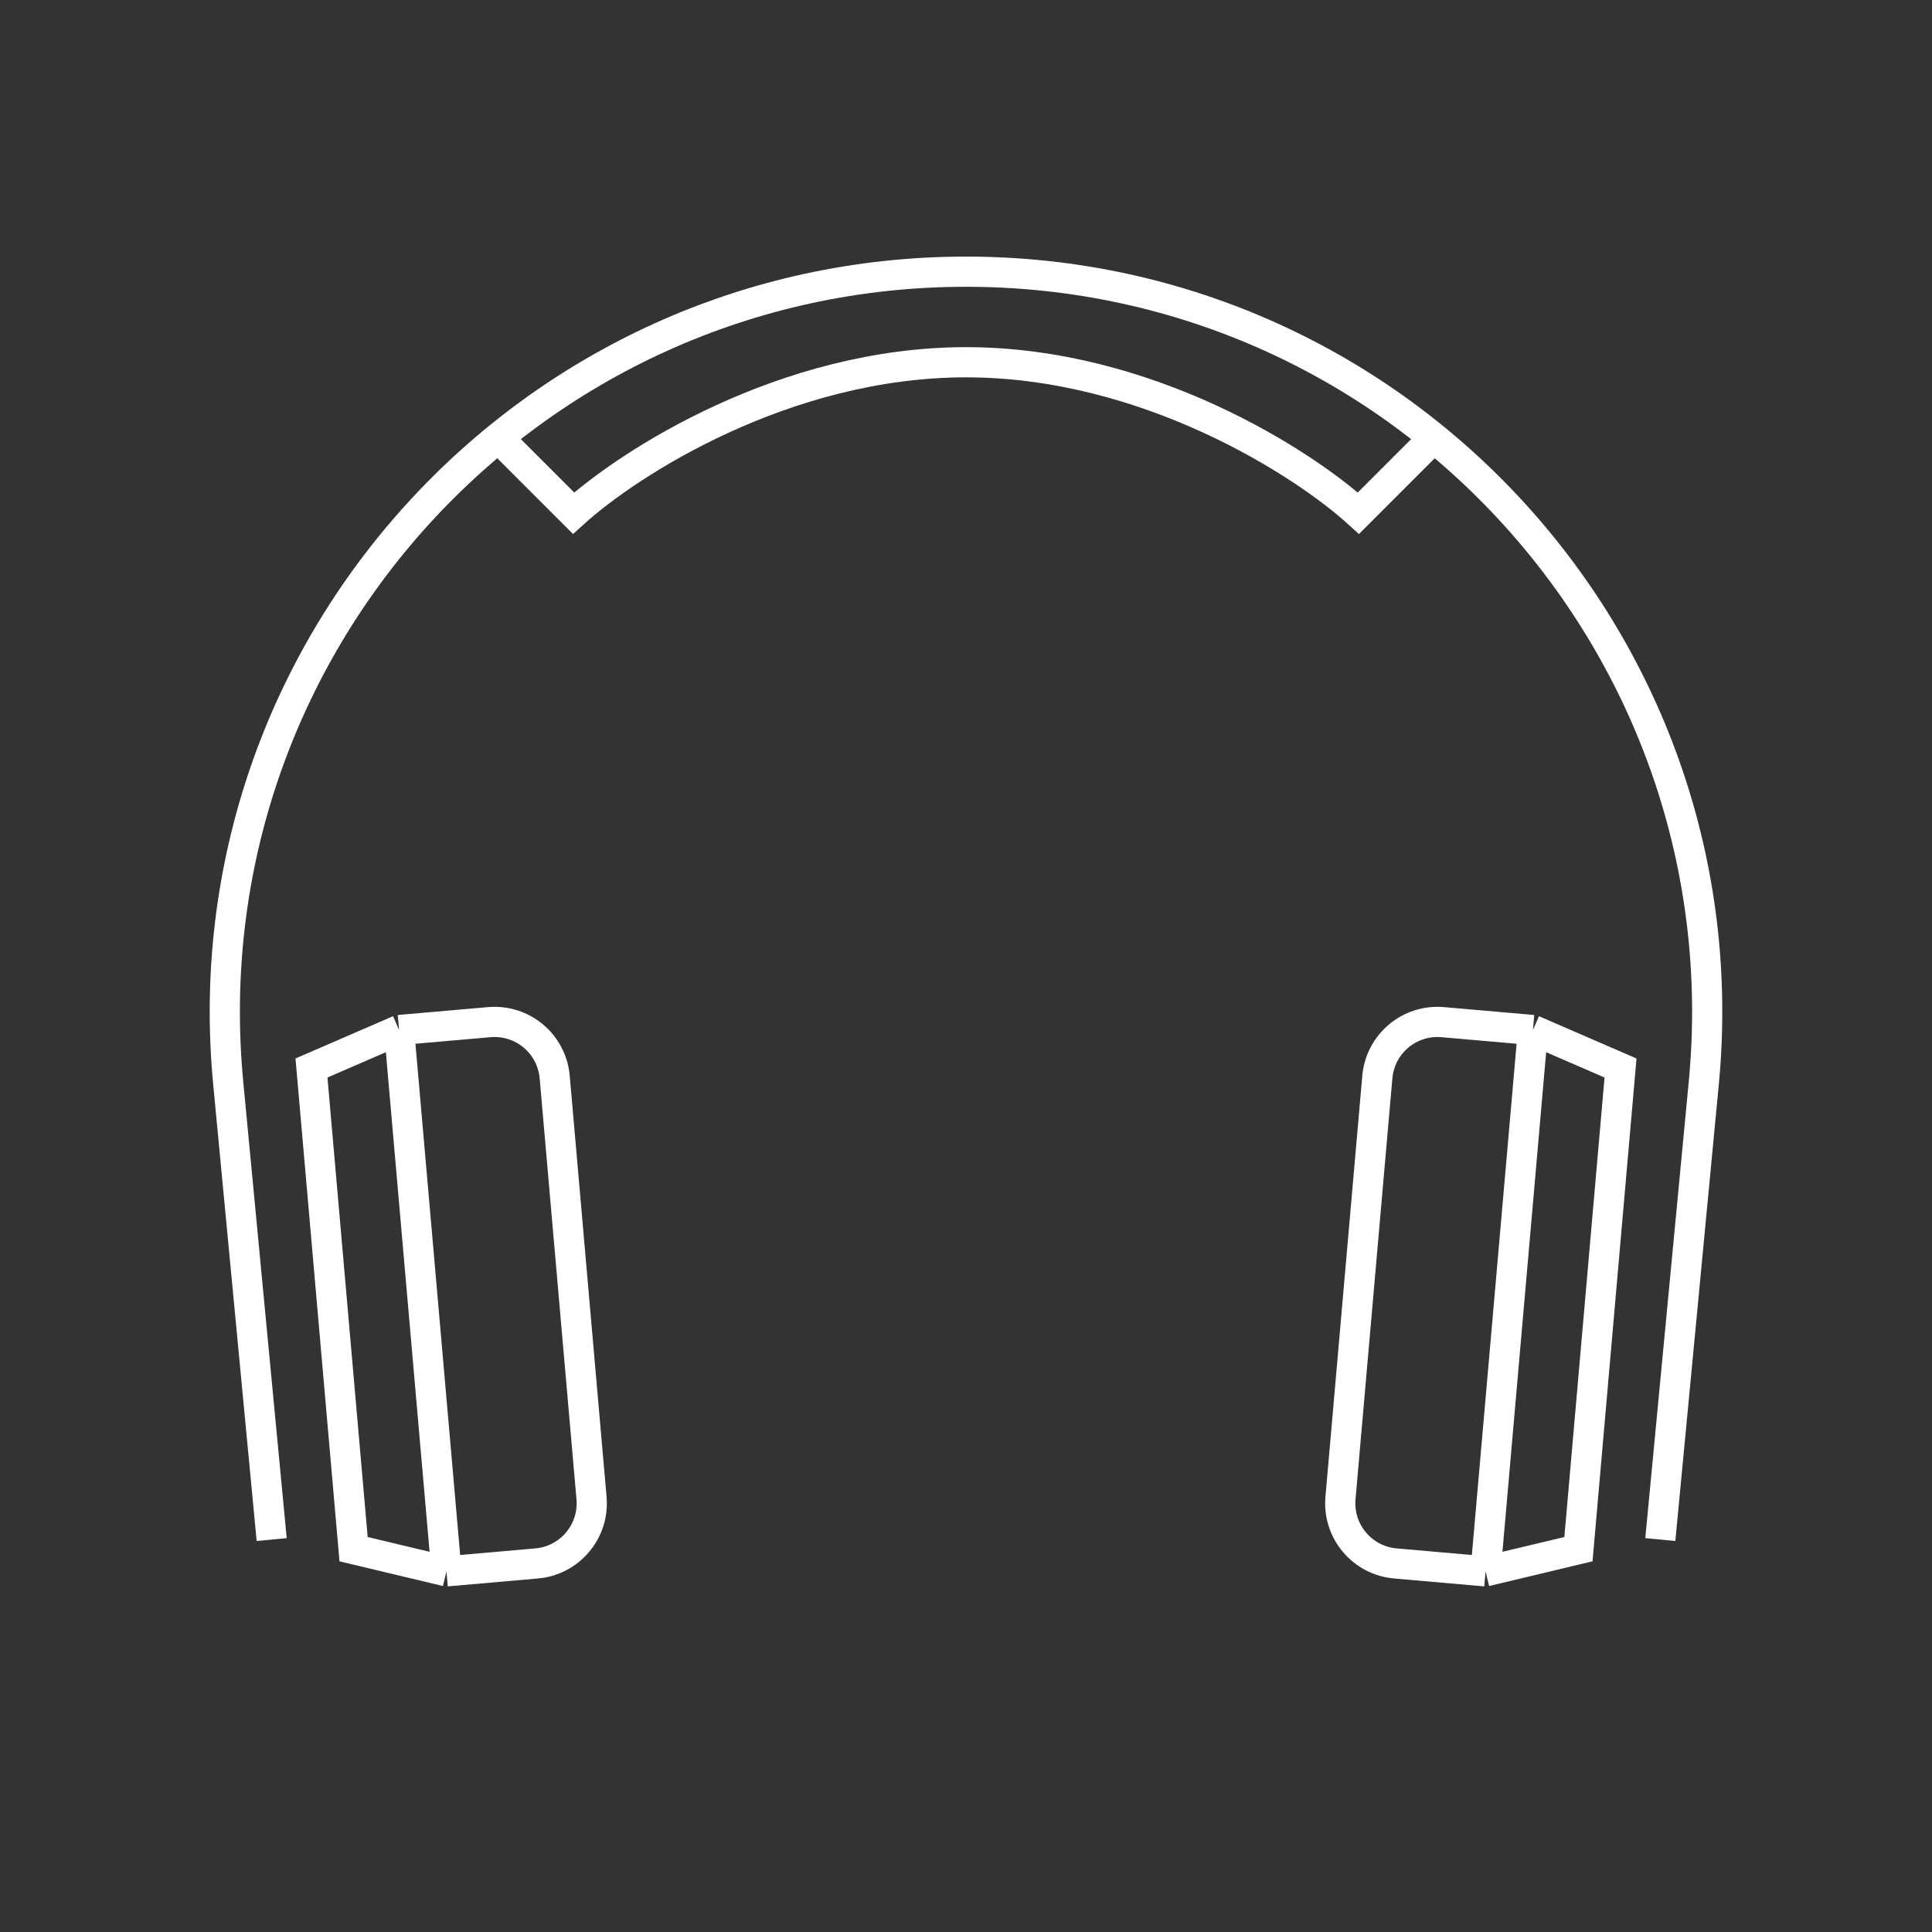
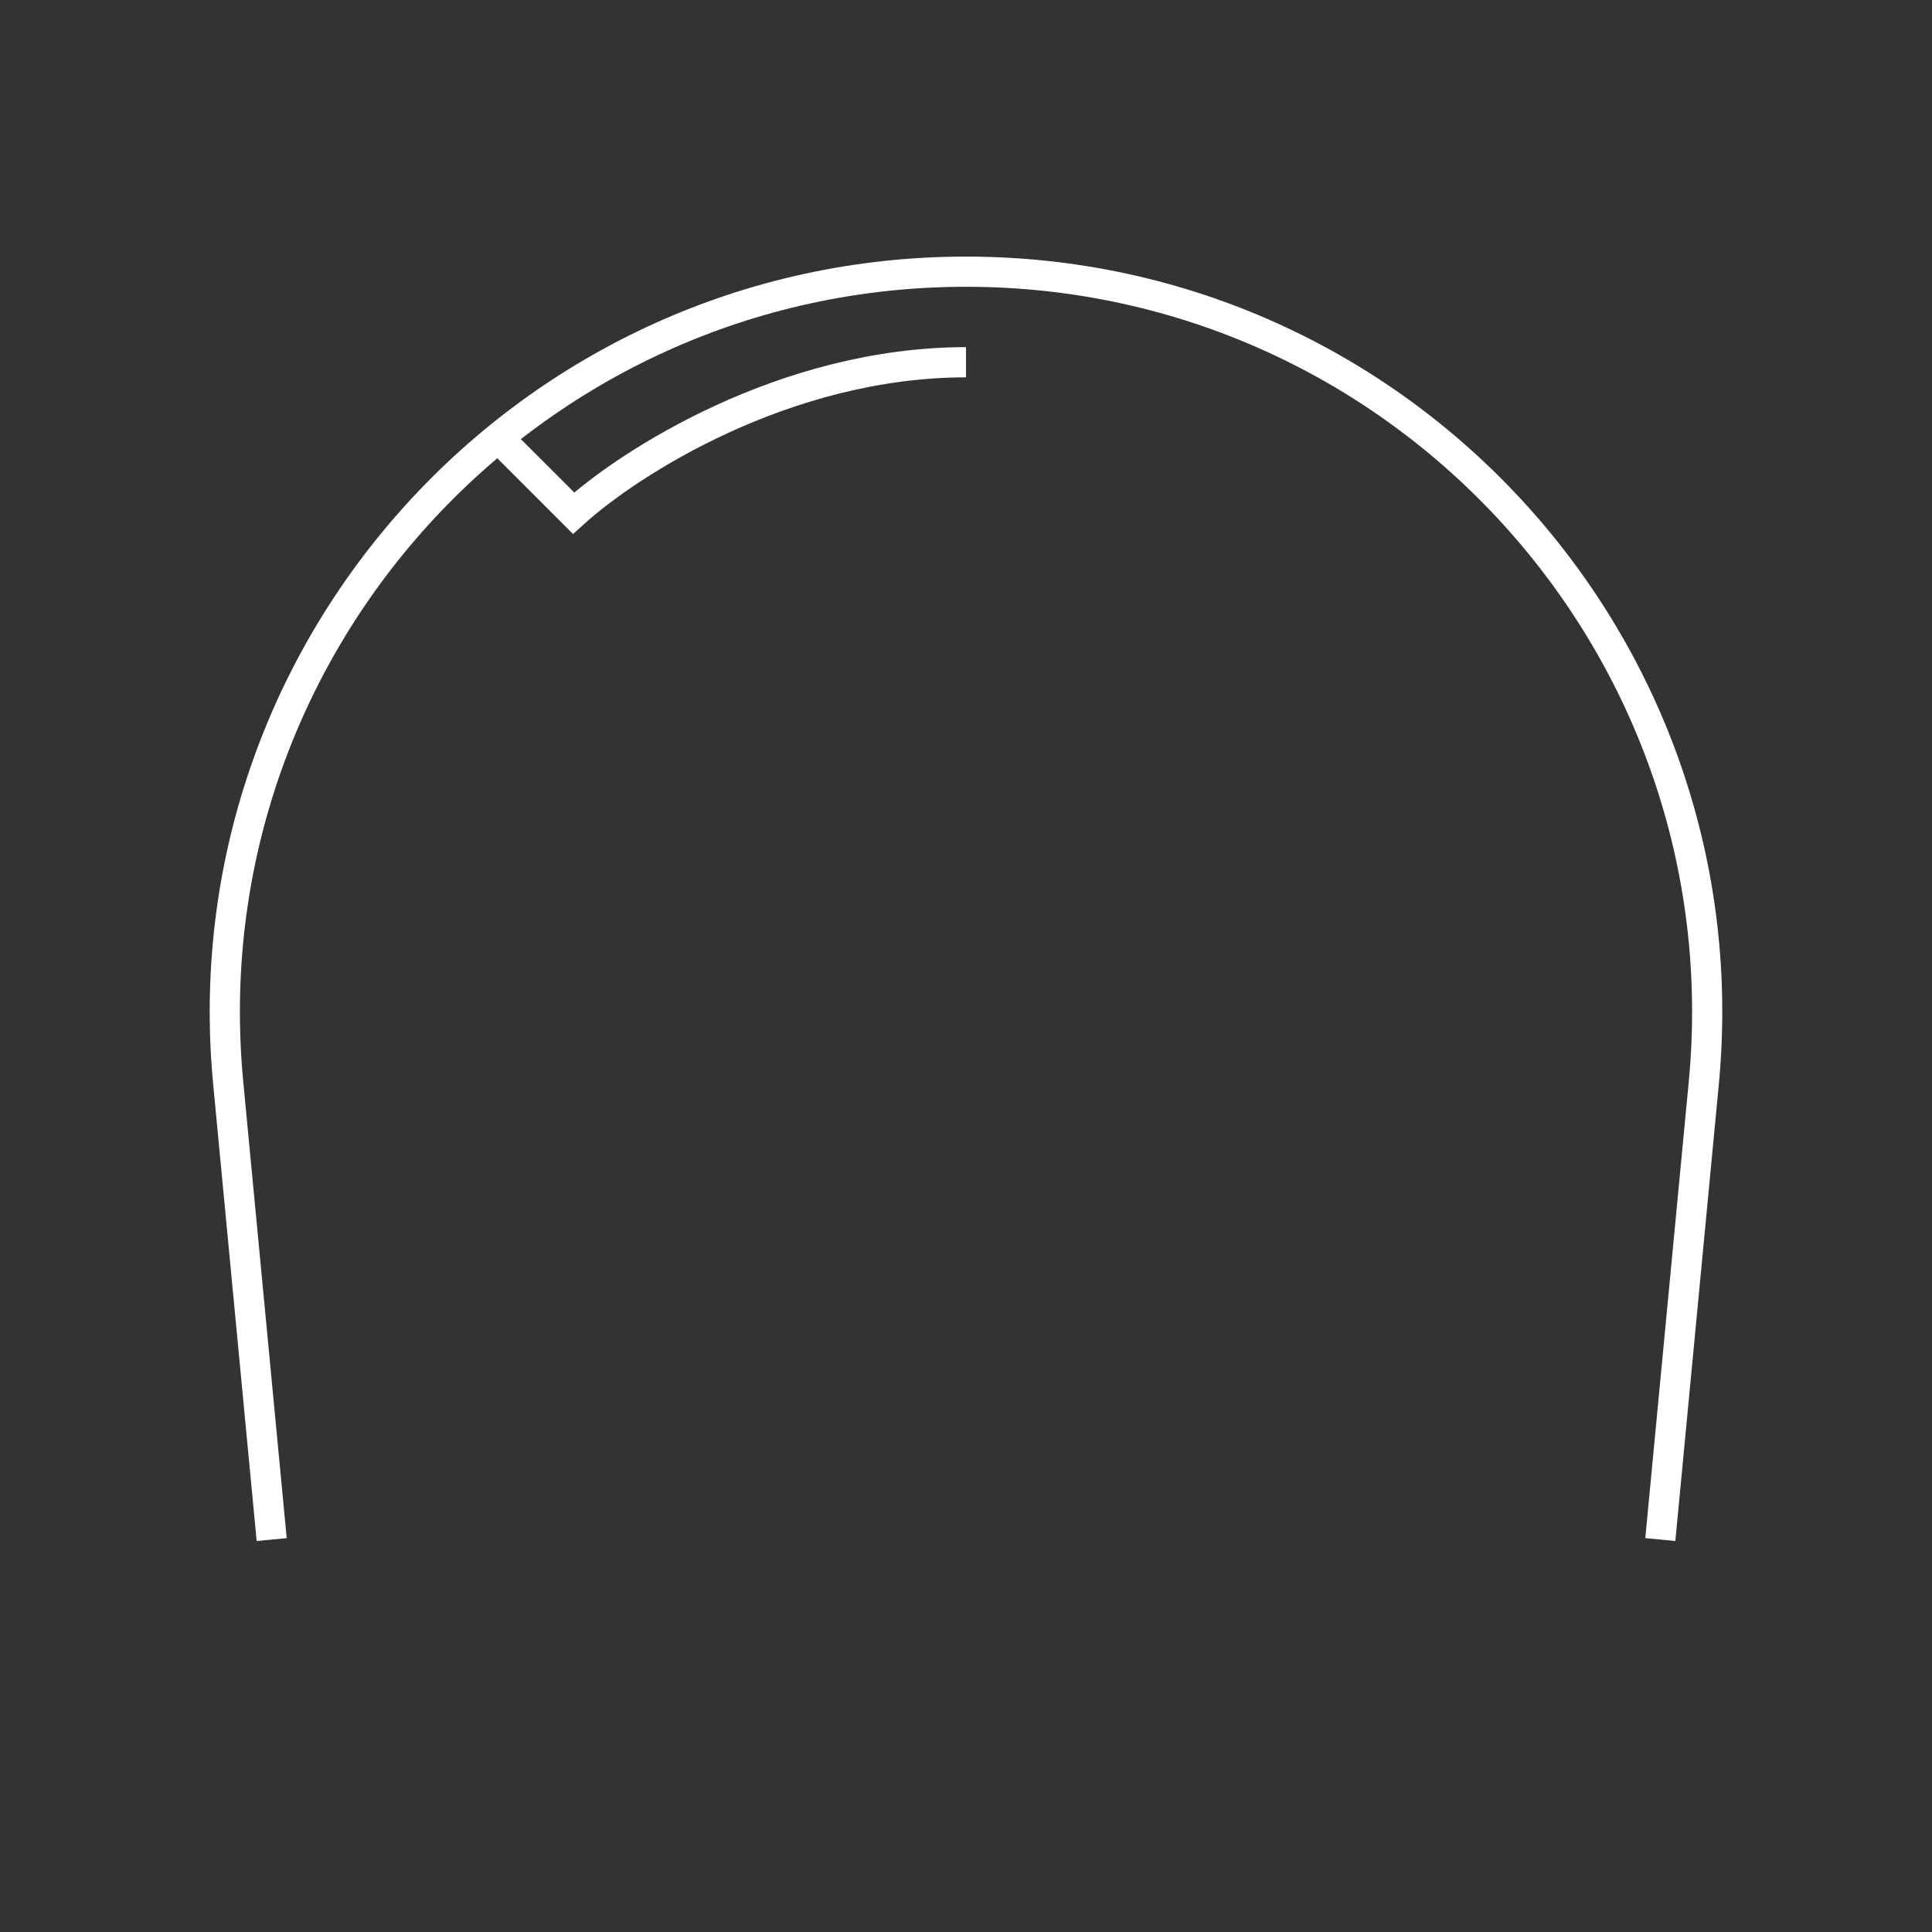
<svg xmlns="http://www.w3.org/2000/svg" width="64" height="64" viewBox="0 0 64 64" fill="none">
  <rect x="0" y="0" width="64" height="64" fill="#333333" stroke="none" />
  <path d="M55 51L56.44 35.878C57.813 21.465 46.479 9 32 9V9C17.521 9 6.187 21.465 7.56 35.878L9 51" stroke="white" />
  <path d="M16.5 14.5L19 17C20.833 15.333 26 12 32 12" stroke="white" />
-   <path d="M47.5 14.5L45 17C43.167 15.333 38 12 32 12" stroke="white" />
-   <path d="M49.212 52.053L46.223 51.791C45.123 51.695 44.309 50.725 44.405 49.625L45.626 35.678C45.722 34.578 46.692 33.764 47.792 33.86L50.781 34.121M49.212 52.053L52.288 51.318L53.682 35.379L50.781 34.121M49.212 52.053L50.781 34.121" stroke="white" />
-   <path d="M14.789 52.053L17.777 51.791C18.878 51.695 19.691 50.725 19.595 49.625L18.375 35.678C18.279 34.578 17.309 33.764 16.208 33.86L13.22 34.121M14.789 52.053L11.713 51.318L10.318 35.379L13.22 34.121M14.789 52.053L13.22 34.121" stroke="white" />
</svg>